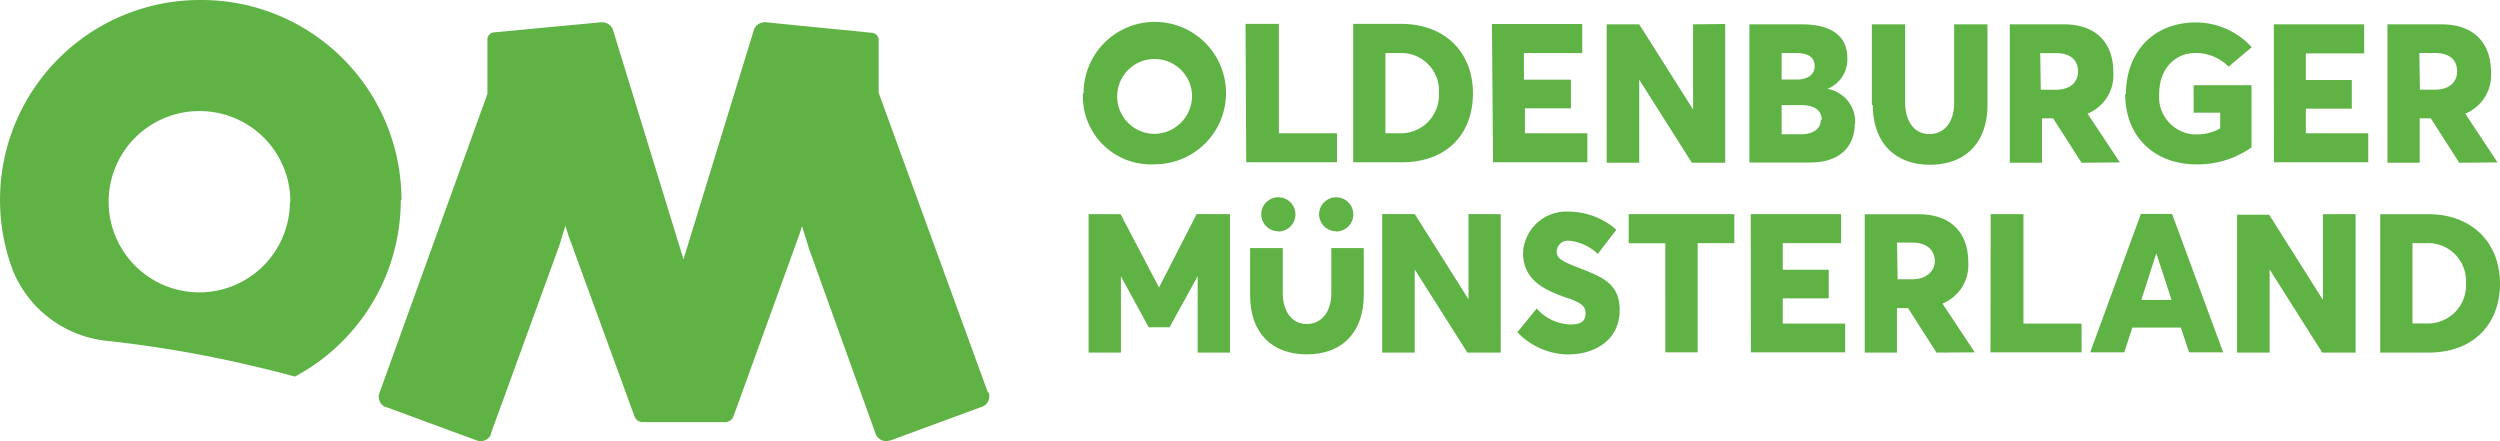
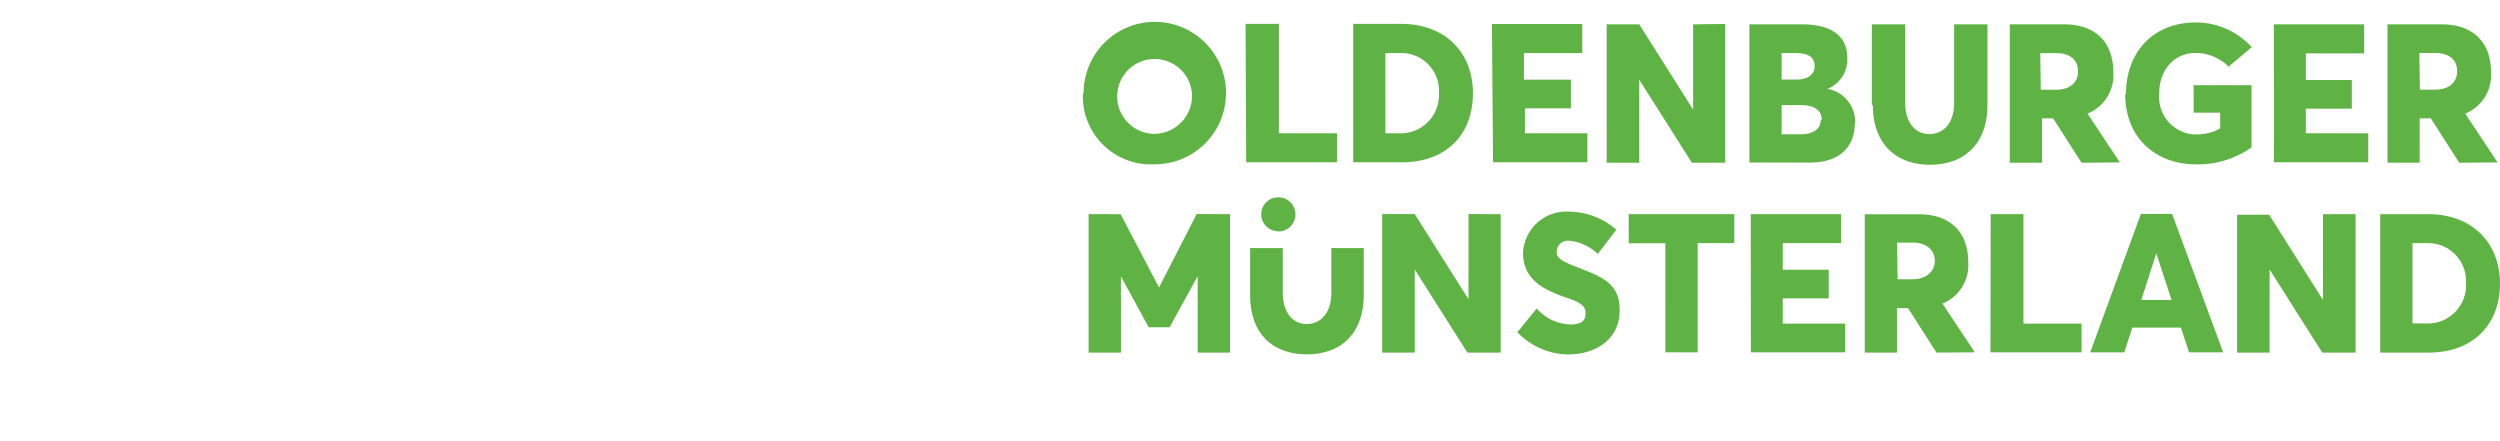
<svg xmlns="http://www.w3.org/2000/svg" viewBox="0 0 225.06 39.74">
  <defs>
    <style>.cls-1{fill:#5fb345;}</style>
  </defs>
  <g id="Ebene_2" data-name="Ebene 2">
    <g id="Ebene_1-2" data-name="Ebene 1">
      <g id="oldenburger-muensterland-logo">
        <path id="Pfad_1398" data-name="Pfad 1398" class="cls-1" d="M217.85,8.07h1.35c1.25,0,2-.63,2-1.65s-.67-1.65-2-1.65h-1.4Zm3.54,6.58-2.56-4h-1v4h-2.9V2.19h4.86c3.07,0,4.46,1.83,4.46,4.3a3.74,3.74,0,0,1-2.32,3.74h0l2.91,4.39ZM204.7,2.19h8.13V4.81h-5.25V7.2h4.14V9.78h-4.14V12h5.62v2.61h-8.49ZM191.39,8.44c0-3.62,2.33-6.42,6.32-6.42a6.81,6.81,0,0,1,5,2.23L200.63,6a4.19,4.19,0,0,0-3-1.23c-1.75,0-3.25,1.35-3.25,3.67a3.38,3.38,0,0,0,3.08,3.66h.29a4.26,4.26,0,0,0,2.12-.54V10.14h-2.39V7.67h5.21v5.6a8.43,8.43,0,0,1-4.95,1.53c-3.6,0-6.42-2.3-6.42-6.35m-7.6-.37h1.35c1.25,0,2-.63,2-1.65s-.67-1.65-2-1.65h-1.4Zm3.67,6.57-2.56-4h-1v4h-2.9V2.19h4.86c3.07,0,4.46,1.83,4.46,4.3a3.74,3.74,0,0,1-2.32,3.74h0l2.91,4.39ZM168.51,9.46V2.19h3V9.26c0,1.53.74,2.81,2.18,2.81,1.28,0,2.23-1,2.23-2.81V2.19h3V9.46c0,3.25-1.86,5.37-5.18,5.37-3.07,0-5.14-1.91-5.14-5.37M164,10.78c0-.77-.58-1.32-1.84-1.32h-1.77v2.63h1.69c1.09,0,1.84-.44,1.84-1.32m-3.53-3.61h1.39c.88,0,1.58-.4,1.58-1.19s-.51-1.19-1.68-1.19h-1.29Zm6.58,4c0,2-1.32,3.47-4,3.47h-5.48V2.19h4.7c2.77,0,4.11,1.12,4.11,3A2.83,2.83,0,0,1,164.51,8h0A3,3,0,0,1,167,11.16m-11.69-9V14.65h-3l-4.74-7.48h0v7.48h-2.93V2.19h2.93l4.85,7.67V2.19Zm-21,0h8.13V4.78h-5.25V7.17h4.23V9.75h-4.14V12h5.62v2.61h-8.49ZM126,12a3.44,3.44,0,0,0,3.54-3.33V8.4a3.4,3.4,0,0,0-3.16-3.62h-1.66V12Zm-4.18-9.85h4.32c3.95,0,6.46,2.56,6.46,6.25s-2.37,6.21-6.41,6.21h-4.37Zm-9.69,0h3V12h5.23v2.61h-8.17Zm-4.83,6.23a3.37,3.37,0,1,0-3.33,3.67,3.42,3.42,0,0,0,3.34-3.5c0-.06,0-.11,0-.17m-9.76,0a6.41,6.41,0,1,1,6.42,6.41A6.13,6.13,0,0,1,97.49,9a5.61,5.61,0,0,1,0-.58M217.18,29.13V21.89h1.49A3.4,3.4,0,0,1,222,25.35a1,1,0,0,0,0,.17,3.44,3.44,0,0,1-3.28,3.6h-1.54Zm-2.9,2.61h4.37c4,0,6.41-2.55,6.41-6.21s-2.51-6.25-6.46-6.25h-4.32Zm-5.16-12.46V27l-4.84-7.67h-2.89V31.74h2.93V24.26h0l4.74,7.48h3V19.28ZM192.77,27l1.35-4.2h0l1.37,4.2Zm4.3,4.72h3.07l-4.6-12.46h-2.81l-4.56,12.46h3.07l.72-2.23h4.37Zm-17.88,0h8.2V29.13h-5.23V19.28h-2.95Zm-8.41-9.88h1.4c1.3,0,2,.72,2,1.65s-.77,1.65-2,1.65h-1.35Zm7,9.88-2.91-4.39h0a3.74,3.74,0,0,0,2.32-3.74c0-2.47-1.39-4.3-4.46-4.3h-4.86V31.74h2.9v-4h1l2.56,4Zm-20.16,0h8.49V29.13h-5.62V26.86h4.14V24.28h-4.14V21.89h5.25V19.28h-8.13Zm-7.7,0h2.91V21.89h3.3V19.28h-9.51V21.9h3.3Zm-8.65.18c2,0,4.54-1.07,4.54-4,0-2.44-1.67-3-3.86-3.86-1.37-.53-1.82-.81-1.81-1.37a1,1,0,0,1,1.06-1h.08a4.36,4.36,0,0,1,2.56,1.19l1.67-2.18a6.58,6.58,0,0,0-4.33-1.63,3.9,3.9,0,0,0-4.07,3.7c0,2.44,1.88,3.33,3.77,4,1.42.47,1.86.77,1.86,1.46s-.39,1-1.4,1a4.2,4.2,0,0,1-3-1.44l-1.74,2.14a6.45,6.45,0,0,0,4.6,2m-9-12.64v7.67l-4.84-7.67h-2.93V31.74h2.93V24.26h0l4.74,7.48h3V19.28Zm-24.47,0-3.39,6.61h0l-3.46-6.6H98V31.74h2.91V24.88h0l2.5,4.58h1.88l2.53-4.6h0v6.88h2.91V19.28Z" />
        <path id="Pfad_1399" data-name="Pfad 1399" class="cls-1" d="M112.54,22.33v4.25c0,3.43,2,5.32,5.1,5.32,3.29,0,5.13-2.1,5.13-5.32V22.33h-2.92v4.06c0,1.76-.94,2.78-2.21,2.78-1.43,0-2.16-1.27-2.16-2.78V22.33Z" />
-         <path id="Pfad_1400" data-name="Pfad 1400" class="cls-1" d="M120.28,20.84a1.54,1.54,0,1,0-1.53-1.55v0a1.54,1.54,0,0,0,1.53,1.53" />
        <path id="Pfad_1401" data-name="Pfad 1401" class="cls-1" d="M115.07,20.84a1.54,1.54,0,1,0-1.53-1.55v0a1.54,1.54,0,0,0,1.53,1.53" />
-         <path id="Pfad_1402" data-name="Pfad 1402" class="cls-1" d="M88.94,35.35l-9.84-27V3.55a.66.66,0,0,0-.63-.6L68.89,2a1.07,1.07,0,0,0-1,.62L61.53,23.34,55.16,2.62a1.07,1.07,0,0,0-1-.62l-9.65.91a.65.65,0,0,0-.63.6V8.45l-9.71,26.9a1,1,0,0,0,.55,1.3l.06,0,8.14,3a1,1,0,0,0,1.29-.58l0-.09,6.15-16.9.54-1.77.28.91L57.1,37.43A.81.81,0,0,0,58,38h7.34a.79.79,0,0,0,.7-.55L72,21l.2-.64.62,2,6,16.67a1,1,0,0,0,1.26.63l.06,0,8.14-3A1,1,0,0,0,89,35.34s0,0,0-.05" />
-         <path id="Pfad_1403" data-name="Pfad 1403" class="cls-1" d="M26.1,18.18A8.16,8.16,0,1,1,18,10a8.16,8.16,0,0,1,8.14,8.18m10-.18a18,18,0,0,0-18-18H18A18,18,0,0,0,1.17,24.38a10.3,10.3,0,0,0,8.22,6.28A108,108,0,0,1,23,33c1.19.28,2.38.58,3.55.9A18,18,0,0,0,36.08,18" />
      </g>
    </g>
  </g>
</svg>